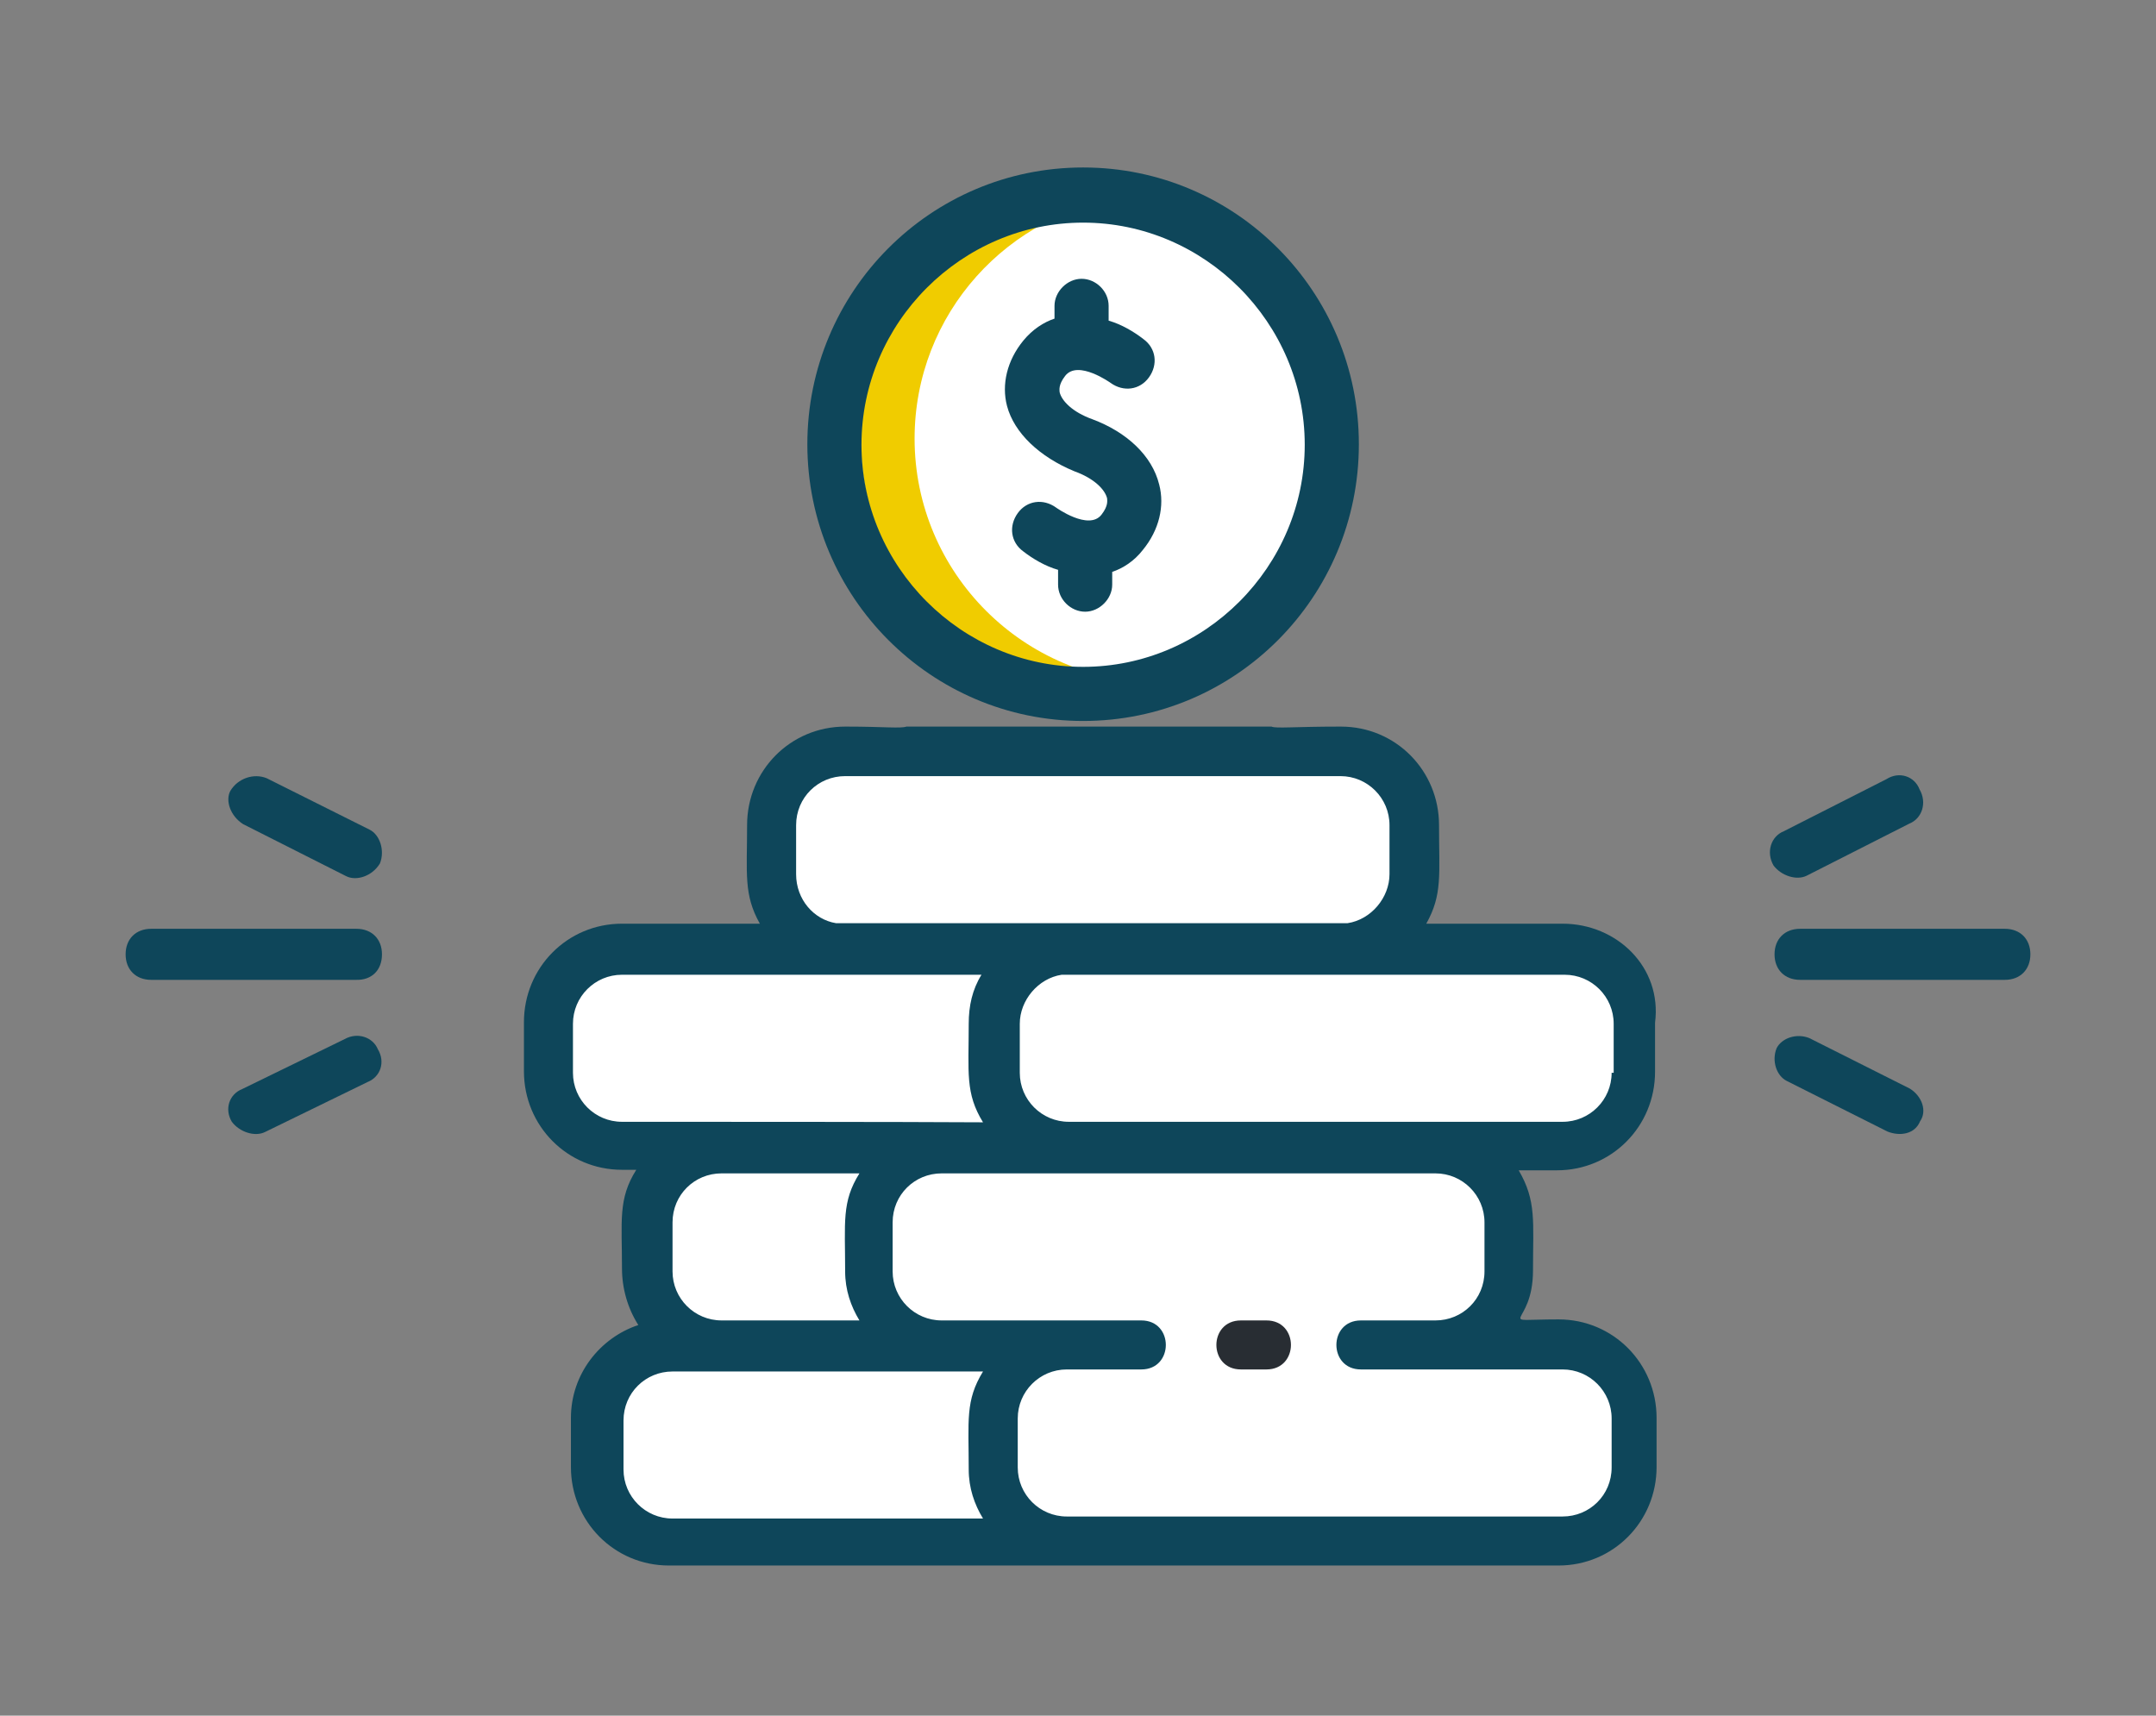
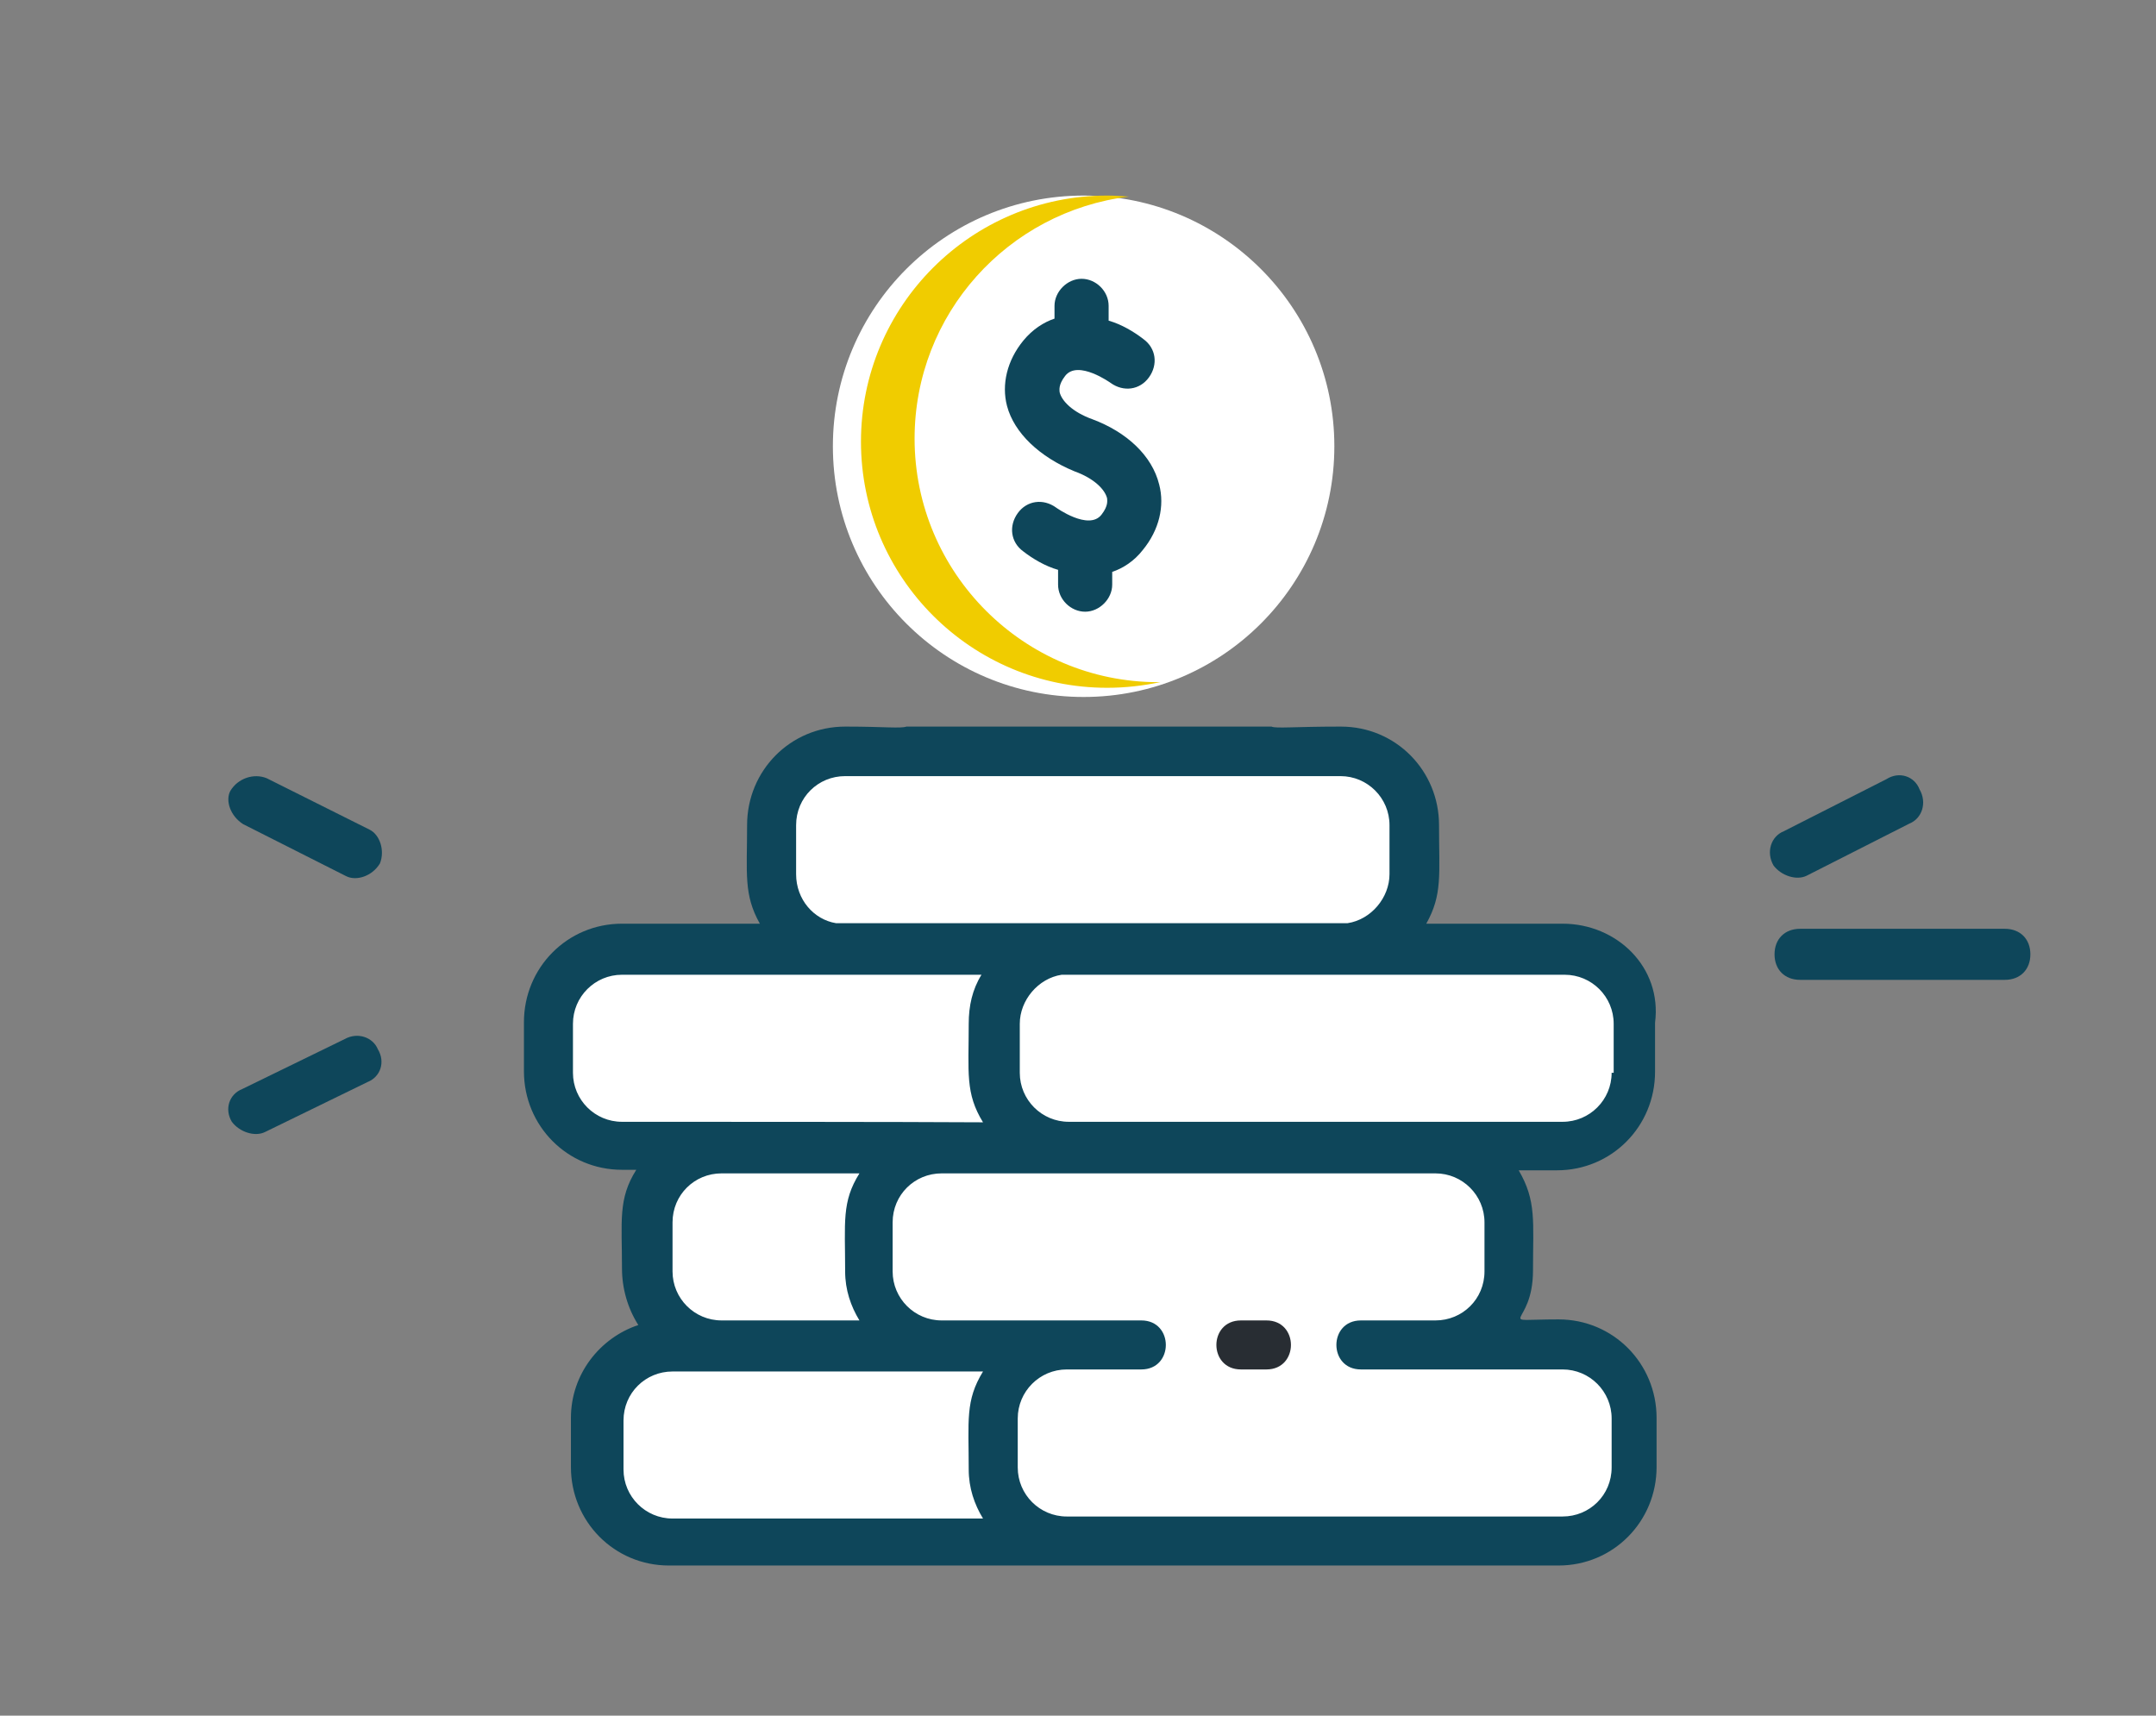
<svg xmlns="http://www.w3.org/2000/svg" version="1.1" id="Capa_1" x="0px" y="0px" viewBox="0 0 422.2 336" style="enable-background:new 0 0 422.2 336;" xml:space="preserve">
  <rect x="0" y="0" width="422.2" height="336" fill="#808080" stroke="none" />
  <style type="text/css">
	.st0{fill:#0E465A;}
	.st1{fill:#FFFFFF;}
	.st2{fill:#282D33;}
	.st3{fill-rule:evenodd;clip-rule:evenodd;fill:#F0CC00;}
</style>
  <path class="st0" d="M392.6,181.9h-40.1c-3,0-5,2-5,5c0,3,2,5,5,5h40.1c3,0,5-2,5-5C397.6,183.9,395.6,181.9,392.6,181.9z" />
  <path class="st0" d="M353.8,171.5l20.1-10.2c2.5-1,3.5-4.1,2-6.7c-1-2.6-4-3.6-6.5-2l-20.1,10.2c-2.5,1-3.5,4.1-2,6.7  C348.8,171.5,351.8,172.5,353.8,171.5z" />
-   <path class="st0" d="M374,213.2l-19.7-9.9c-2.5-1-5.4,0-6.4,2c-1,2.5,0,5.4,2,6.4l19.7,9.9c2.5,1,5.4,0.5,6.4-2  C377.4,217.6,376.4,214.7,374,213.2z" />
-   <path class="st0" d="M74.8,186.9c0-3-2-5-5-5H29.6c-3,0-5,2-5,5c0,3,2,5,5,5h40.1C72.8,192,74.8,190,74.8,186.9z" />
  <path class="st0" d="M47.6,161.4l20.2,10.2c2,1,5.1,0,6.6-2.5c1-2.5,0-5.6-2-6.6l-20.2-10.1c-2.5-1-5.6,0-7.1,2.5  C44.1,156.8,45.1,159.8,47.6,161.4z" />
  <path class="st0" d="M51.9,221.7l20.1-9.8c2.5-1,3.5-3.9,2-6.4c-1-2.4-4-3.4-6.5-2l-20.1,9.8c-2.5,1-3.5,3.9-2,6.4  C46.9,221.7,49.9,222.7,51.9,221.7z" />
  <path class="st1" d="M260.8,148h-96.8c-10.3,0-13.1,8.3-13.3,12.4v10.5c-0.7,9.2,8.6,13.6,13.3,14.7H126c-13.9,0-18.3,9.5-18.8,14.2  v10.5c0,12.8,10.4,14.5,15.6,13.8h20.6c-13.9,0-17.4,9.5-17.4,14.2v7.8c-0.4,10.3,7.5,15.6,11.5,17c-15.4,0-19.9,8.6-20.2,12.8v11.9  c0.4,11,10.8,13.8,16,13.8h172.4c11-0.4,13.5-9.3,13.3-13.8v-10.5c0-11.7-8.9-14.4-13.3-14.2h-17.4c6.4-2.3,6.9-10.5,6.9-22.9  c0-9.9-6.4-14.8-9.6-16.1h18.8c12.5,0,15-9.2,14.7-13.8v-11.9c0-10.3-9.8-12.8-14.7-12.8h-33.9c2.1-1.8,6.4-8.7,6.4-21.6  C276.9,151.2,266.2,148,260.8,148z" />
  <circle class="st1" cx="212.2" cy="87.4" r="49.1" />
  <path class="st2" d="M248,258.6h-5c-6.4,0-6.4,9.6,0,9.6h5C254.4,268.2,254.4,258.6,248,258.6z" />
  <path class="st0" d="M306,180.9h-26.7c3.2-5.7,2.5-9.6,2.5-19.3c0-10.7-8.5-19.3-19.2-19.3h-0.4c-8.5,0-12.4,0.4-13.2,0h-71.5  c-1.1,0.4-4.6,0-11.7,0h-0.3c-10.7,0-19.2,8.6-19.2,19.3c0,9.6-0.7,13.6,2.5,19.3h-27c-10.7,0-19.2,8.6-19.2,19.3v9.6  c0,10.7,8.5,19.3,19.2,19.3h2.8c-3.6,5.7-2.8,10-2.8,19.3c0,3.9,1.1,7.8,3.2,11.1c-7.5,2.5-13.2,9.6-13.2,18.2v9.6  c0,10.7,8.5,19.3,19.2,19.3c43,0,77.2,0,174.2,0c10.7,0,19.2-8.6,19.2-19.3v-9.6c0-10.7-8.5-19.3-19.2-19.3c-13.1,0-5,1.8-5-9.6  c0-9.6,0.7-13.6-2.8-19.6h7.5c10.7,0,19.2-8.6,19.2-19.3v-9.6C325.5,189.4,316.6,180.9,306,180.9z M155.9,161.6  c0-5.4,4.3-9.6,9.6-9.6h97c5.3,0,9.6,4.3,9.6,9.6v9.6c0,4.6-3.6,8.9-8.2,9.6c-95.6,0-4.6,0-100.2,0c-4.3-0.7-7.8-4.6-7.8-9.6V161.6z   M121.8,219.7c-5.3,0-9.6-4.3-9.6-9.6v-9.6c0-5.3,4.3-9.6,9.6-9.6c66.1,0,20.6,0,70.4,0c-1.8,2.9-2.5,6.1-2.5,9.6  c0,9.6-0.7,13.6,2.8,19.3C176.2,219.7,138.5,219.7,121.8,219.7z M165.5,249c0,3.6,1.1,6.8,2.8,9.6h-27c-5.3,0-9.6-4.3-9.6-9.6v-9.6  c0-5.4,4.3-9.6,9.6-9.6h27C164.8,235.4,165.5,239.3,165.5,249z M189.7,287.8c0,3.6,1.1,6.8,2.8,9.6h-60.8c-5.3,0-9.6-4.3-9.6-9.6  v-9.6c0-5.4,4.3-9.6,9.6-9.6c75.7,0,53.3,0,60.8,0C189,274.3,189.7,278.2,189.7,287.8z M306,268.2c5.3,0,9.6,4.3,9.6,9.6v9.6  c0,5.4-4.3,9.6-9.6,9.6c-133.3,0-86.7,0-97.1,0c-5.3,0-9.6-4.3-9.6-9.6v-9.6c0-5.3,4.3-9.6,9.6-9.6h14.6c6.4,0,6.4-9.6,0-9.6  c-3.2,0,7.5,0-39.1,0c-5.3,0-9.6-4.3-9.6-9.6v-9.6c0-5.4,4.3-9.6,9.6-9.6h96.7c5.3,0,9.6,4.3,9.6,9.6v9.6c0,5.4-4.3,9.6-9.6,9.6  h-14.6c-6.4,0-6.4,9.6,0,9.6C280.7,268.2,292.5,268.2,306,268.2z M315.6,210.1c0,5.3-4.3,9.6-9.6,9.6c-38,0-81.1,0-96.7,0  c-5.3,0-9.6-4.3-9.6-9.6v-9.6c0-4.6,3.6-8.9,8.2-9.6c54,0,75.7,0,98.5,0c5.3,0,9.6,4.3,9.6,9.6v9.6H315.6z" />
  <path class="st0" d="M213.9,82.1c-3.9-1.4-6-3.6-6.4-5.3c0-0.4-0.3-1.4,1.1-3.2c2.5-3.2,8.9,1.4,8.9,1.4c2.5,1.8,5.7,1.4,7.5-1.1  c1.8-2.5,1.4-5.7-1.1-7.5c-1.8-1.4-4.3-2.9-6.8-3.6v-2.9c0-2.9-2.5-5.3-5.3-5.3s-5.3,2.5-5.3,5.3v2.5c-2.1,0.7-4.3,2.1-6.1,4.3  c-3.2,3.9-4.3,8.6-3.2,12.8c1.4,5.3,6.4,10,13.2,12.8c3.9,1.4,6,3.6,6.4,5.3c0,0.4,0.3,1.4-1.1,3.2c-2.5,3.2-8.9-1.4-8.9-1.4  c-2.5-1.8-5.7-1.4-7.5,1.1c-1.8,2.5-1.4,5.7,1.1,7.5c1.8,1.4,4.3,2.9,6.8,3.6v2.9c0,2.9,2.5,5.3,5.3,5.3c2.8,0,5.3-2.5,5.3-5.3V112  c2.1-0.7,4.3-2.1,6-4.3c3.2-3.9,4.3-8.6,3.2-12.8C225.6,89.2,220.6,84.6,213.9,82.1z" />
  <path class="st3" d="M227.2,133.6c-0.1,0-0.2,0-0.4,0c-26.3,0-47.7-21.4-47.7-47.7c0-24.4,18.3-44.5,42-47.4  c-1.4-0.1-2.8-0.2-4.3-0.2c-26.6,0-48.2,21.6-48.2,48.2s21.6,48.2,48.2,48.2C220.4,134.7,223.8,134.3,227.2,133.6z" />
-   <path class="st0" d="M212.1,32.8c-29.9,0-54,24.3-54,54.2s24.2,54.2,54,54.2c29.9,0,54-24.3,54-54.2S242,32.8,212.1,32.8z   M212.1,130.6c-23.8,0-43.4-19.6-43.4-43.5s19.6-43.5,43.4-43.5s43.4,19.6,43.4,43.5S235.9,130.6,212.1,130.6z" />
</svg>